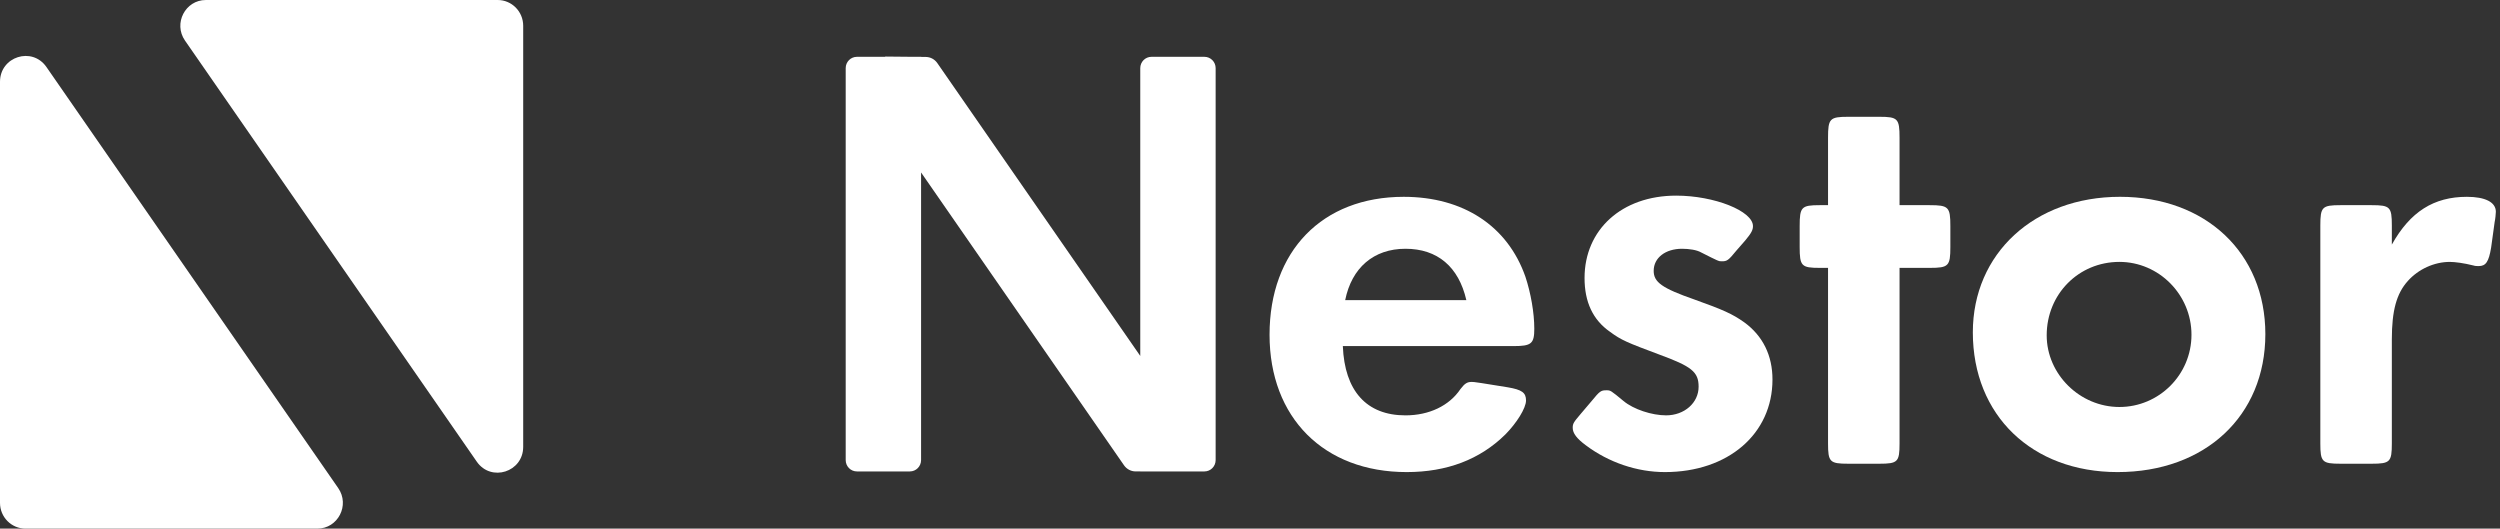
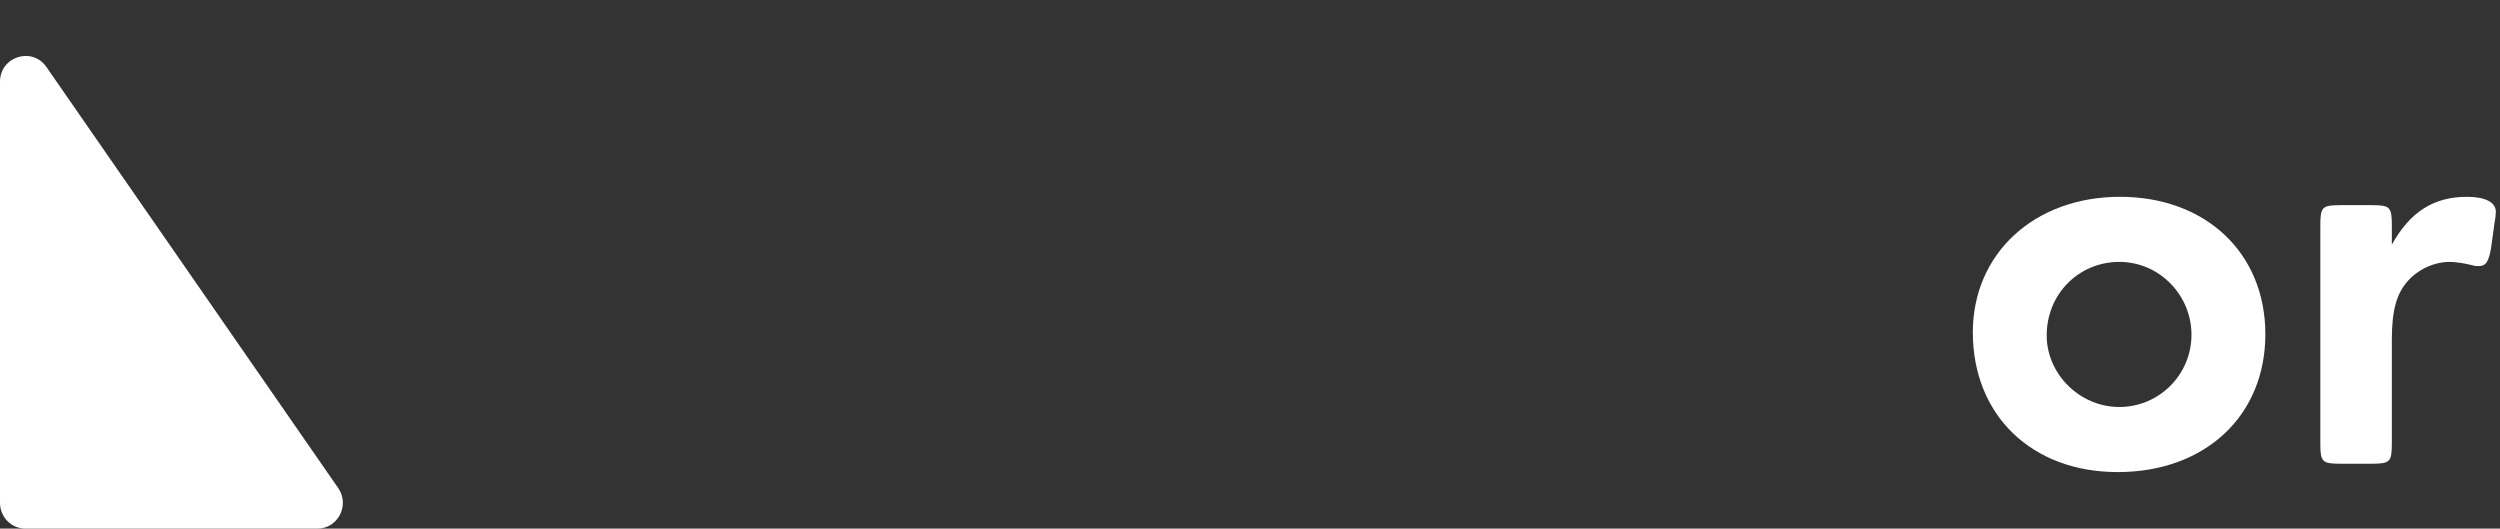
<svg xmlns="http://www.w3.org/2000/svg" width="227" height="48" viewBox="0 0 227 48" fill="none">
  <rect x="0" y="0" width="227" height="48" fill="#333333" stroke="none" />
-   <path fill-rule="evenodd" clip-rule="evenodd" d="M47.506 40.574V2.34C47.506 1.047 46.469 0 45.189 0H18.694C16.82 0 15.721 2.132 16.796 3.683L43.291 41.918C44.591 43.792 47.506 42.864 47.506 40.574Z" fill="white" />
  <path fill-rule="evenodd" clip-rule="evenodd" d="M0 7.426V45.66C0 46.953 1.038 48 2.317 48H28.813C30.688 48 31.786 45.868 30.71 44.317L4.215 6.083C2.916 4.208 0 5.136 0 7.426Z" fill="white" />
-   <path fill-rule="evenodd" clip-rule="evenodd" d="M133.144 27.25C132.446 24.214 130.514 22.588 127.617 22.588C124.719 22.588 122.734 24.323 122.143 27.25H133.144ZM121.929 31.425C122.09 35.491 124.075 37.715 127.617 37.715C129.763 37.715 131.588 36.847 132.608 35.329C132.983 34.841 133.198 34.678 133.627 34.678C133.788 34.678 133.788 34.678 134.54 34.787L136.9 35.166C138.188 35.383 138.563 35.654 138.563 36.36C138.563 37.065 137.704 38.419 136.686 39.449C134.378 41.727 131.373 42.865 127.725 42.865C120.212 42.865 115.275 37.932 115.275 30.395C115.275 22.804 120.051 17.871 127.457 17.871C132.876 17.871 136.9 20.527 138.51 25.136C138.993 26.599 139.314 28.389 139.314 29.852C139.314 31.208 139.047 31.425 137.437 31.425H121.929Z" fill="white" />
-   <path fill-rule="evenodd" clip-rule="evenodd" d="M157.667 22.75C156.916 23.672 156.808 23.726 156.326 23.726C156.058 23.726 156.058 23.726 154.448 22.913C154.073 22.696 153.374 22.588 152.731 22.588C151.228 22.588 150.155 23.401 150.155 24.593C150.155 25.623 150.906 26.166 153.857 27.197C156.433 28.117 157.291 28.498 158.364 29.256C160.082 30.503 160.941 32.293 160.941 34.462C160.941 39.396 156.916 42.865 151.174 42.865C148.652 42.865 146.076 41.998 143.984 40.425C143.179 39.829 142.803 39.341 142.803 38.854C142.803 38.474 142.857 38.365 143.554 37.552L144.521 36.413C145.272 35.491 145.379 35.438 145.862 35.438C146.237 35.438 146.237 35.438 147.418 36.413C148.331 37.172 149.994 37.714 151.281 37.714C152.945 37.714 154.234 36.576 154.234 35.113C154.234 33.757 153.589 33.268 150.638 32.184C147.74 31.101 147.204 30.883 146.183 30.124C144.628 29.04 143.877 27.413 143.877 25.244C143.877 20.853 147.257 17.763 152.194 17.763C155.681 17.763 159.169 19.172 159.169 20.528C159.169 20.853 159.062 21.124 158.473 21.828L157.667 22.75Z" fill="white" />
-   <path fill-rule="evenodd" clip-rule="evenodd" d="M172.479 40.263C172.479 41.944 172.317 42.106 170.655 42.106H167.81C166.147 42.106 165.986 41.944 165.986 40.263V24.323H165.234C163.571 24.323 163.41 24.16 163.41 22.425V20.528C163.41 18.792 163.571 18.629 165.234 18.629H165.986V12.503C165.986 10.768 166.147 10.605 167.81 10.605H170.655C172.317 10.605 172.479 10.768 172.479 12.503V18.629H175.215C176.932 18.629 177.093 18.792 177.093 20.528V22.425C177.093 24.16 176.932 24.323 175.215 24.323H172.479V40.263Z" fill="white" />
  <path fill-rule="evenodd" clip-rule="evenodd" d="M185.84 30.449C185.84 33.974 188.845 36.955 192.441 36.955C196.036 36.955 198.986 34.028 198.986 30.395C198.986 26.762 196.036 23.78 192.441 23.78C188.738 23.78 185.84 26.709 185.84 30.449ZM205.694 30.341C205.694 37.769 200.22 42.865 192.279 42.865C184.499 42.865 179.133 37.714 179.133 30.177C179.133 23.021 184.714 17.87 192.495 17.87C200.275 17.87 205.694 22.967 205.694 30.341Z" fill="white" />
  <path fill-rule="evenodd" clip-rule="evenodd" d="M217.179 22.209C218.843 19.227 220.988 17.871 223.994 17.871C225.657 17.871 226.623 18.359 226.623 19.227C226.623 19.388 226.57 19.931 226.516 20.148L226.194 22.48C225.979 23.781 225.71 24.16 225.067 24.16C224.906 24.16 224.745 24.16 224.584 24.105C223.725 23.889 222.921 23.781 222.438 23.781C221.043 23.781 219.594 24.431 218.628 25.516C217.609 26.655 217.179 28.173 217.179 30.828V40.263C217.179 41.944 217.018 42.106 215.355 42.106H212.511C210.848 42.106 210.686 41.944 210.686 40.263V20.473C210.686 18.792 210.848 18.629 212.511 18.629H215.355C217.018 18.629 217.179 18.792 217.179 20.473V22.209Z" fill="white" />
-   <path fill-rule="evenodd" clip-rule="evenodd" d="M109.363 5.159H104.552C103.991 5.159 103.536 5.619 103.536 6.186V32.319L85.106 5.725C84.867 5.381 84.479 5.174 84.063 5.171L83.634 5.166V5.159H82.86L80.384 5.135L80.377 5.159H77.807C77.244 5.159 76.789 5.619 76.789 6.186V41.777C76.789 42.346 77.244 42.806 77.807 42.806H82.617C83.179 42.806 83.634 42.346 83.634 41.777V15.66L102.061 42.249C102.302 42.597 102.696 42.805 103.116 42.805H103.536V42.806H109.363C109.925 42.806 110.38 42.346 110.38 41.777V6.186C110.38 5.619 109.925 5.159 109.363 5.159Z" fill="white" />
</svg>